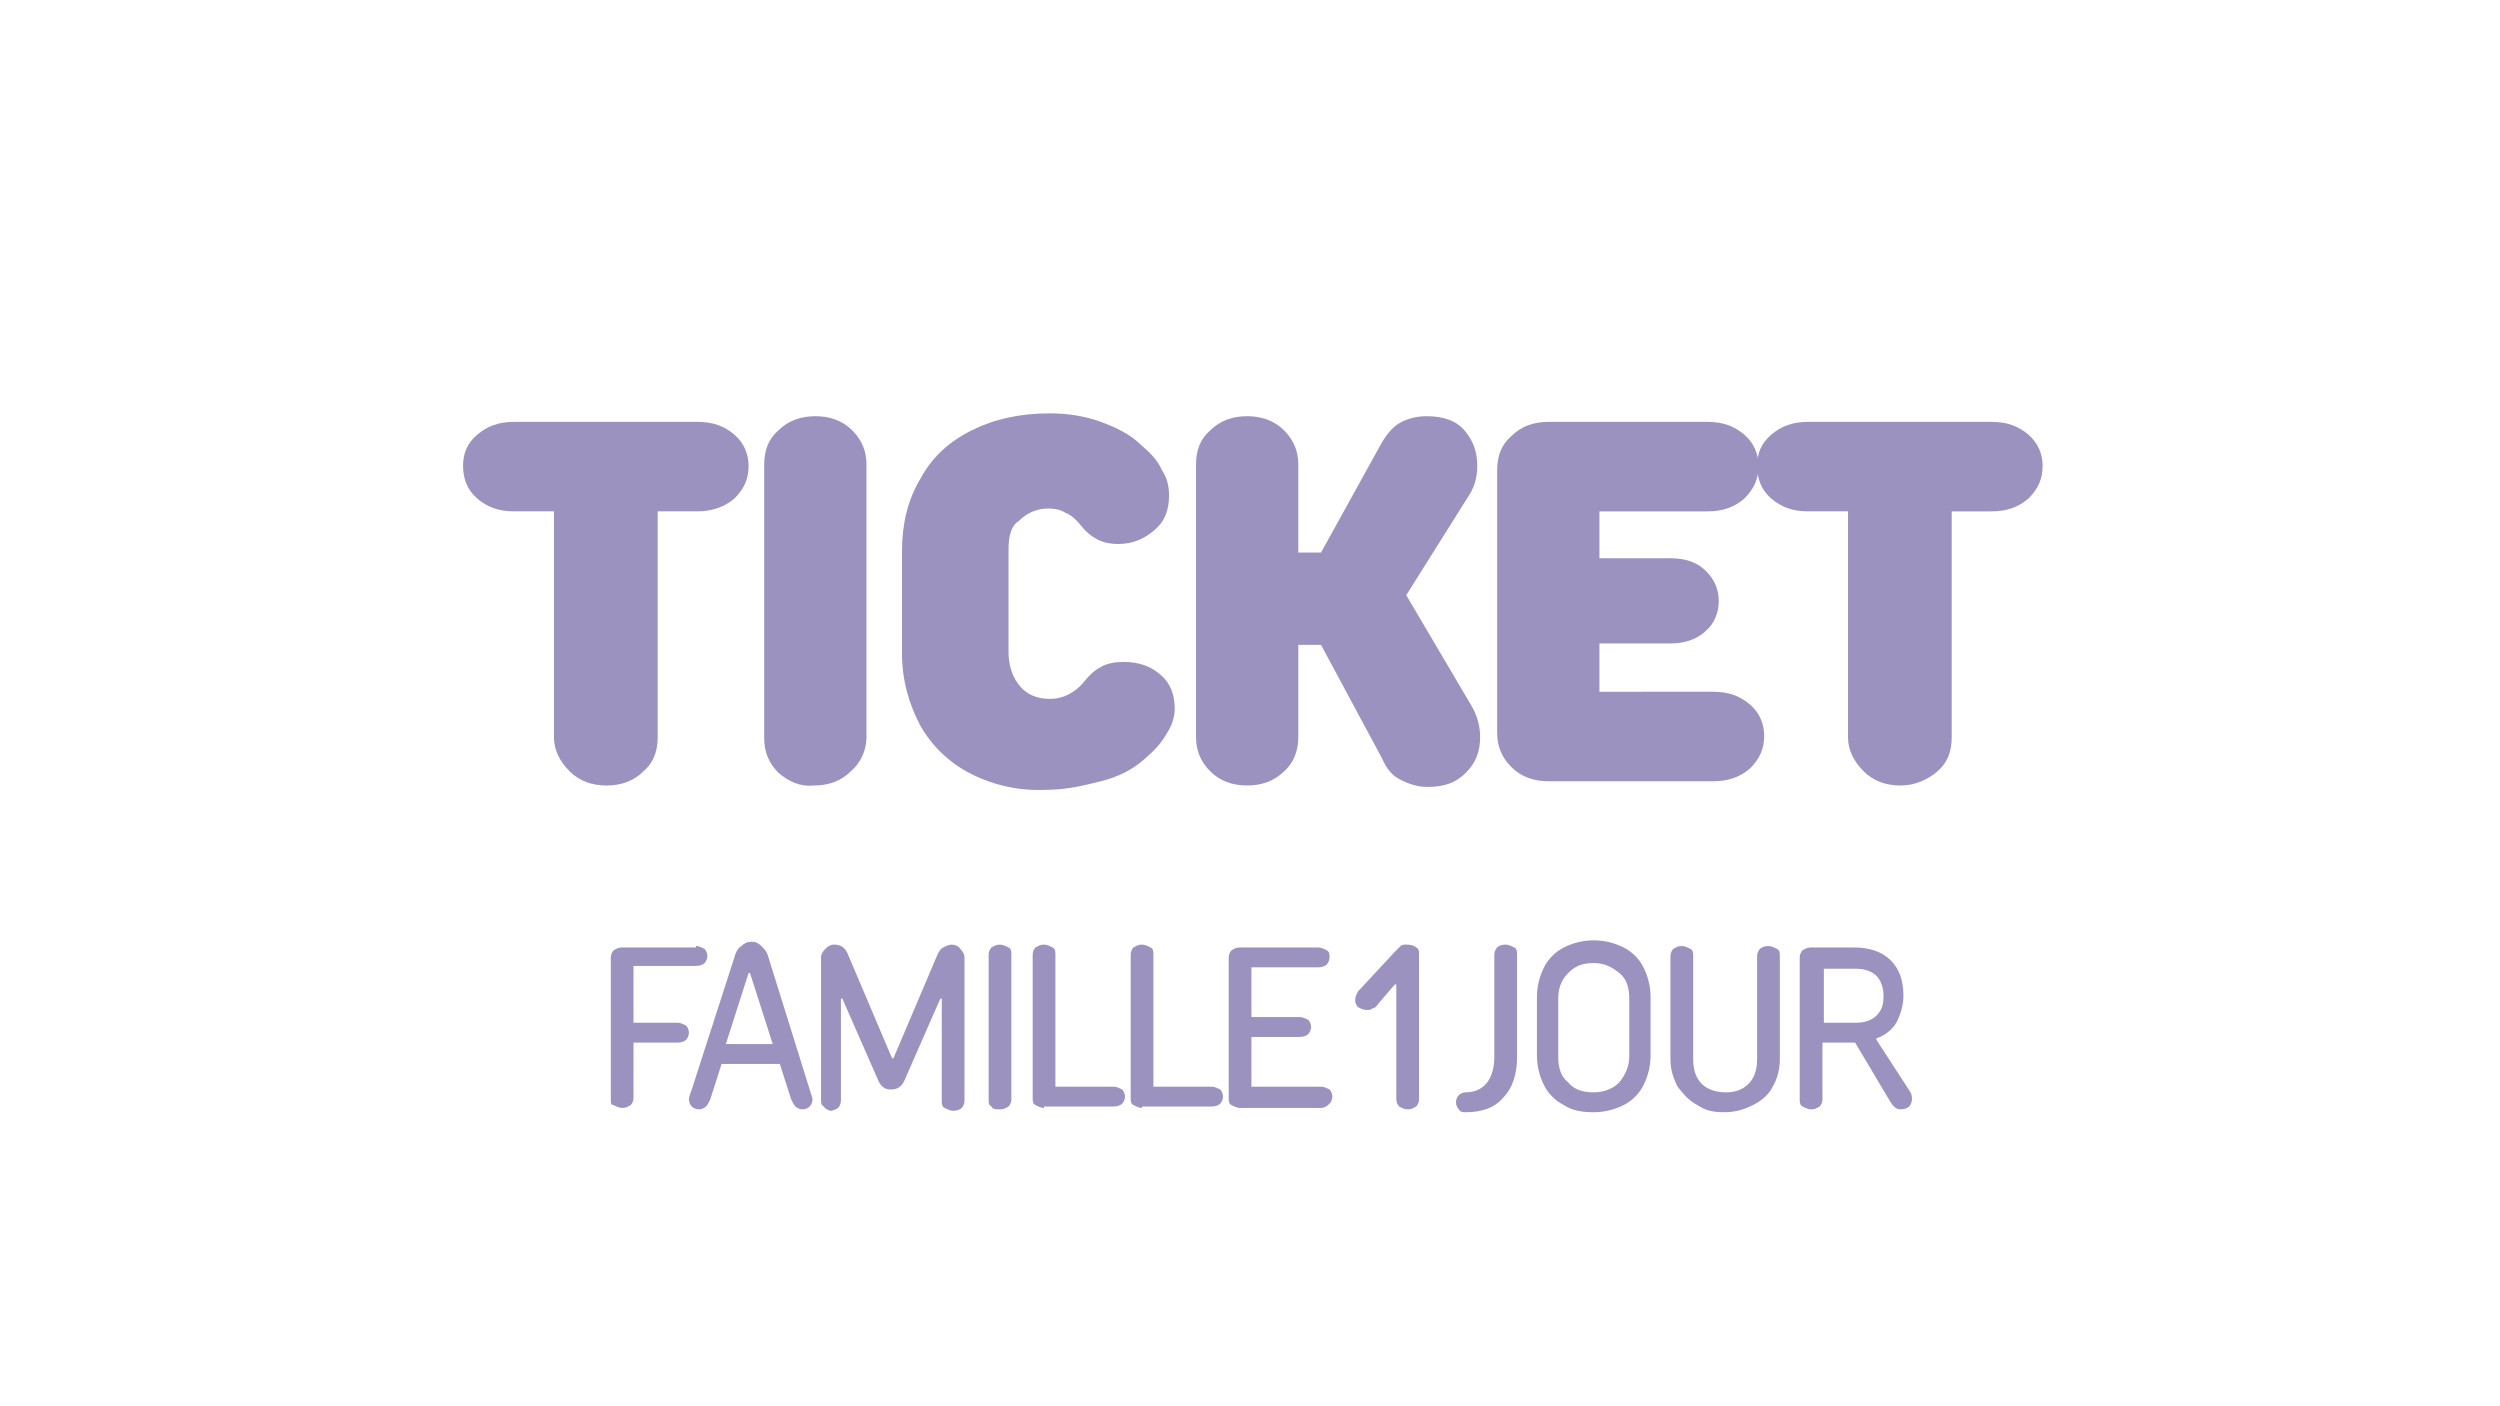
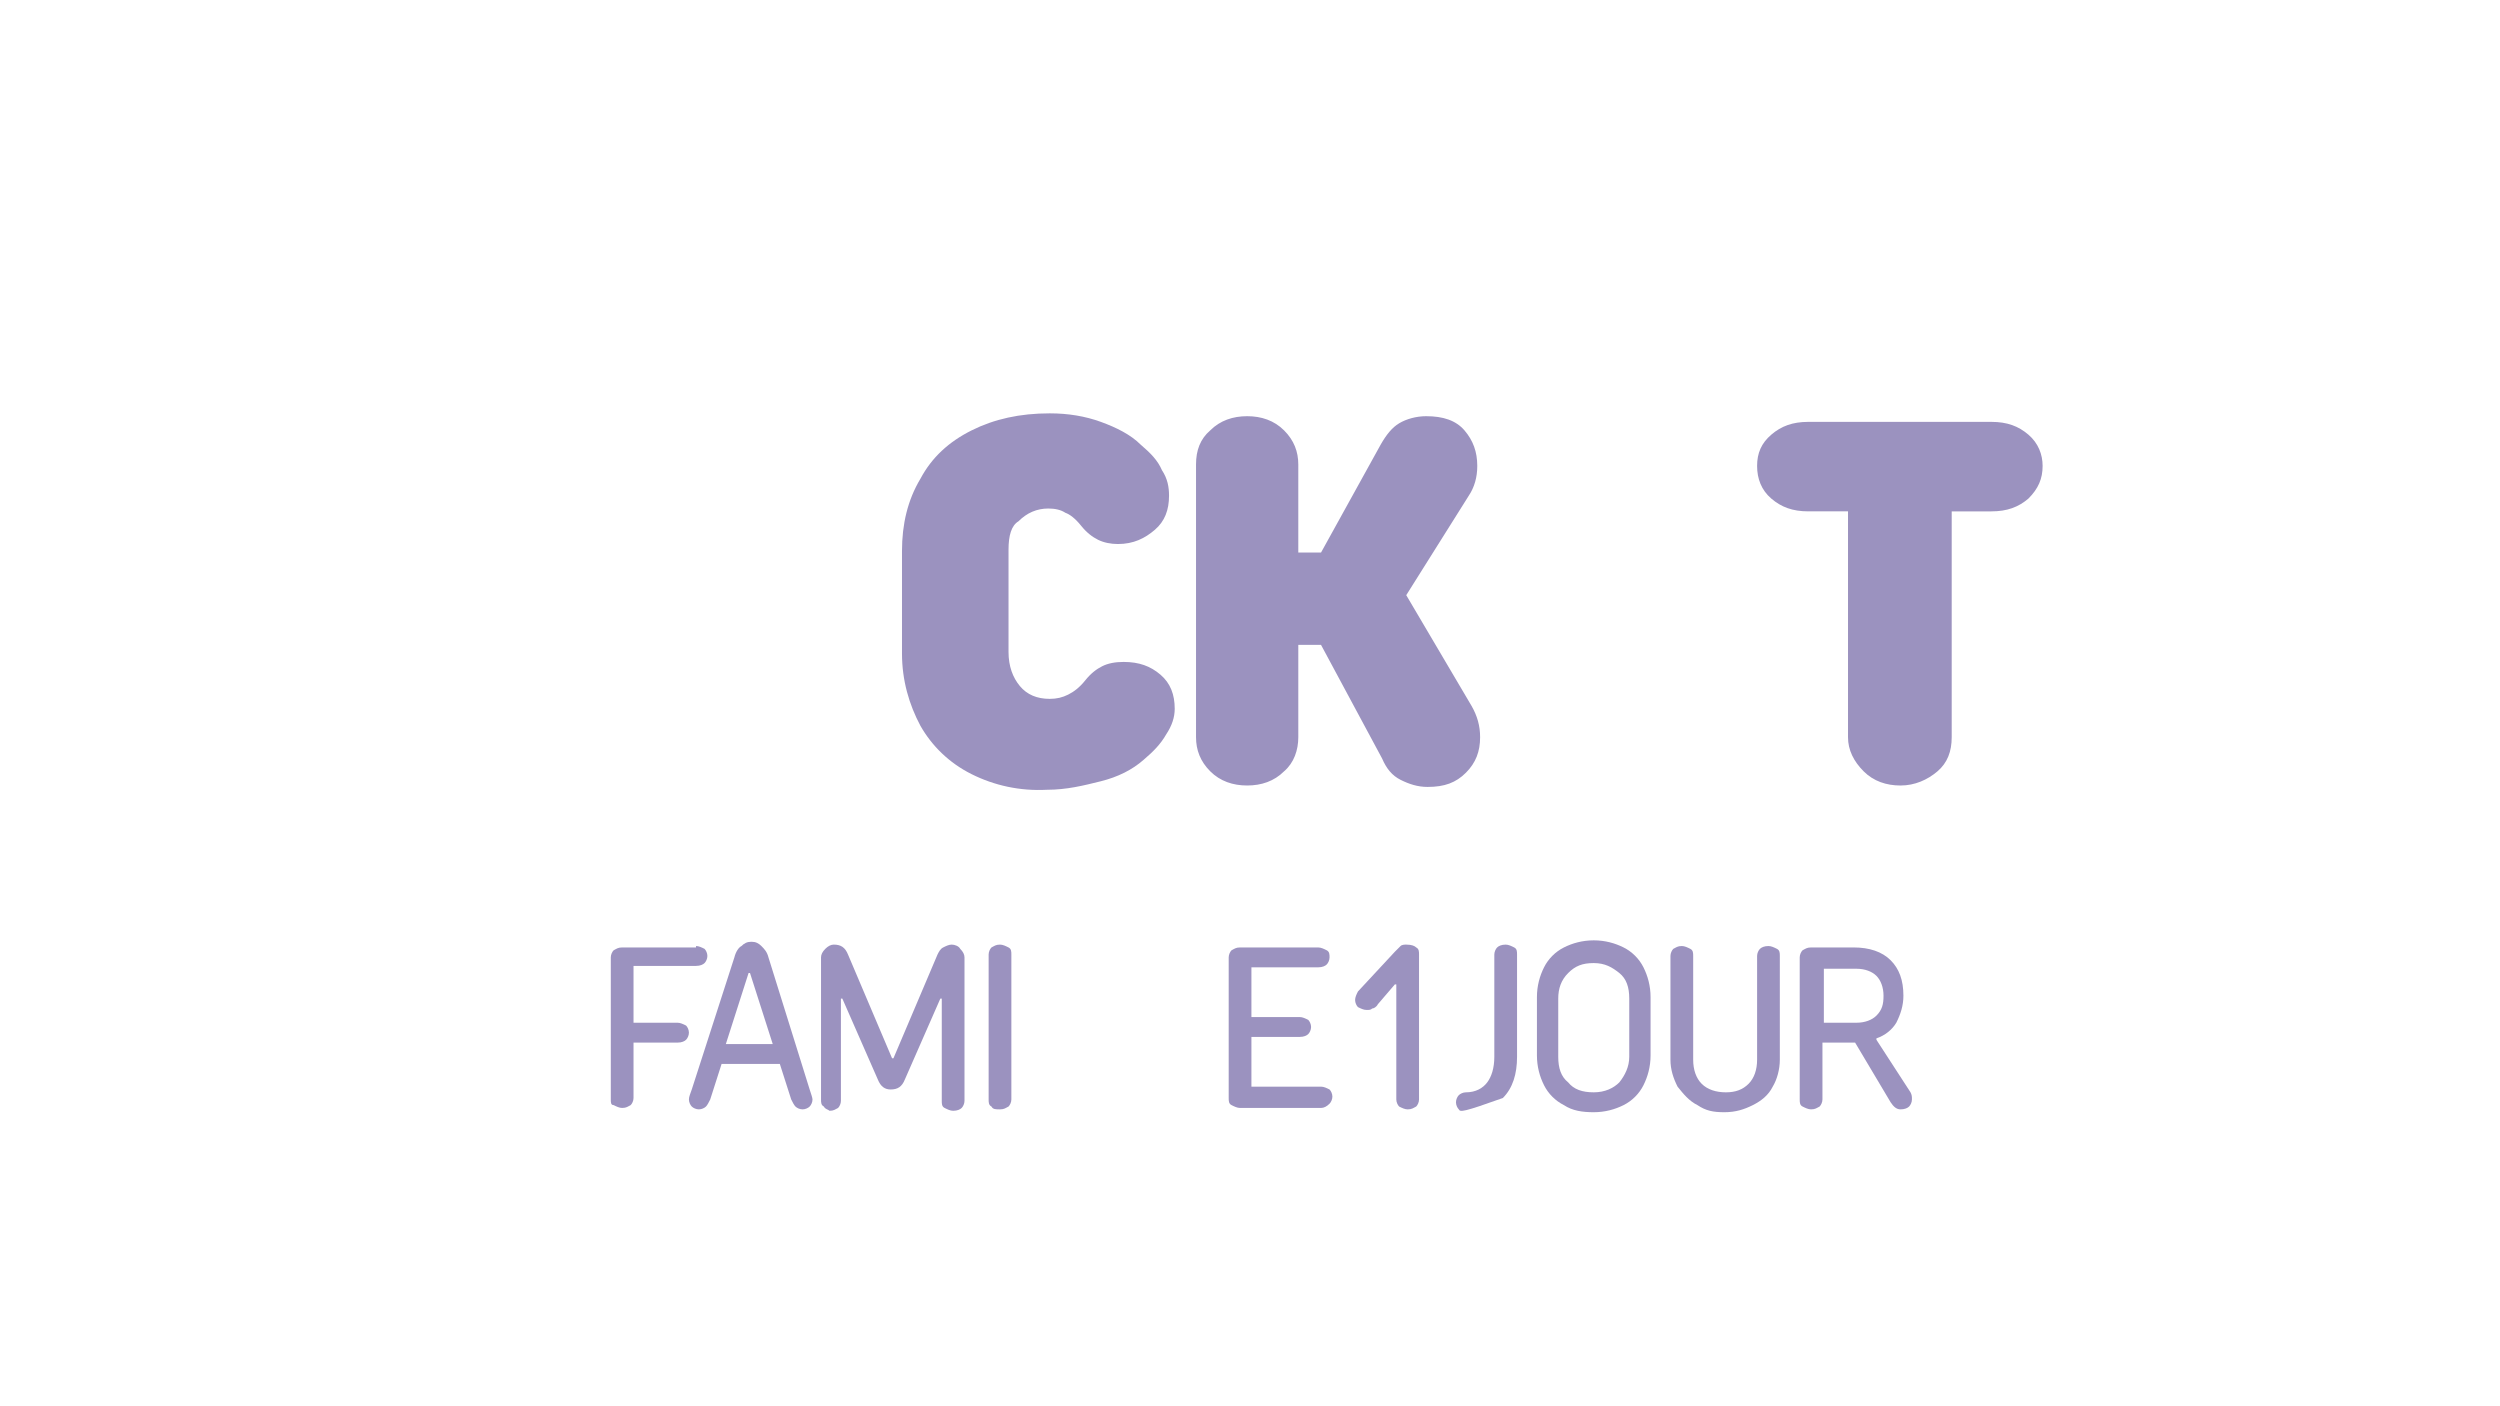
<svg xmlns="http://www.w3.org/2000/svg" version="1.1" id="Calque_1" x="0px" y="0px" viewBox="0 0 176 99" style="enable-background:new 0 0 176 99;" xml:space="preserve">
  <style type="text/css">
	.st0{enable-background:new    ;}
	.st1{fill:#9B92BF;}
</style>
  <g id="Ticket-Famille-1j">
    <g id="Gros-Titres" transform="translate(-1, 18)">
      <g class="st0">
-         <path class="st1" d="M50.1,11.7c1.1,0,1.9,0.3,2.6,0.9c0.7,0.6,1,1.4,1,2.2c0,0.9-0.3,1.6-1,2.3C52,17.7,51.1,18,50.1,18h-2.8     v15.9c0,1-0.3,1.8-1,2.4c-0.7,0.7-1.6,1-2.6,1c-1,0-1.9-0.3-2.6-1c-0.7-0.7-1.1-1.5-1.1-2.4V18h-2.8c-1.1,0-1.9-0.3-2.6-0.9     c-0.7-0.6-1-1.4-1-2.3c0-0.9,0.3-1.6,1-2.2c0.7-0.6,1.5-0.9,2.6-0.9H50.1z" />
-         <path class="st1" d="M55.8,36.4c-0.7-0.7-1-1.5-1-2.4V14.7c0-1,0.3-1.8,1-2.4c0.7-0.7,1.6-1,2.6-1s1.9,0.3,2.6,1     c0.7,0.7,1,1.5,1,2.4v19.2c0,0.9-0.4,1.8-1.1,2.4c-0.7,0.7-1.6,1-2.6,1C57.3,37.4,56.5,37,55.8,36.4z" />
        <path class="st1" d="M69.4,36.5c-1.6-0.8-2.8-2-3.6-3.4c-0.8-1.5-1.3-3.2-1.3-5.1v-7.2c0-1.9,0.4-3.6,1.3-5.1     c0.8-1.5,2-2.6,3.6-3.4c1.6-0.8,3.4-1.2,5.5-1.2c1.3,0,2.5,0.2,3.6,0.6c1.1,0.4,2.1,0.9,2.8,1.6c0.7,0.6,1.2,1.1,1.5,1.8     c0.4,0.6,0.5,1.2,0.5,1.8c0,1-0.3,1.8-1,2.4c-0.7,0.6-1.5,1-2.6,1c-0.5,0-1-0.1-1.4-0.3c-0.4-0.2-0.8-0.5-1.2-1     c-0.4-0.5-0.8-0.8-1.1-0.9c-0.3-0.2-0.7-0.3-1.2-0.3c-0.8,0-1.5,0.3-2.1,0.9C72.2,19,72,19.7,72,20.7v7.2c0,1,0.3,1.8,0.8,2.4     c0.5,0.6,1.2,0.9,2.1,0.9c0.5,0,0.9-0.1,1.3-0.3c0.4-0.2,0.8-0.5,1.2-1c0.4-0.5,0.8-0.8,1.2-1c0.4-0.2,0.9-0.3,1.5-0.3     c1.1,0,1.9,0.3,2.6,0.9c0.7,0.6,1,1.4,1,2.4c0,0.6-0.2,1.2-0.6,1.8c-0.4,0.7-0.9,1.2-1.6,1.8c-0.8,0.7-1.8,1.2-3,1.5     s-2.4,0.6-3.8,0.6C72.8,37.7,71,37.3,69.4,36.5z" />
        <path class="st1" d="M104.6,31.7c0.4,0.7,0.6,1.4,0.6,2.2c0,1-0.3,1.8-1,2.5s-1.5,1-2.7,1c-0.7,0-1.3-0.2-1.9-0.5     c-0.6-0.3-1-0.8-1.3-1.5l-4.3-8h-1.6v6.5c0,0.9-0.3,1.8-1,2.4c-0.7,0.7-1.6,1-2.6,1c-1,0-1.9-0.3-2.6-1c-0.7-0.7-1-1.5-1-2.4     V14.7c0-1,0.3-1.8,1-2.4c0.7-0.7,1.6-1,2.6-1c1,0,1.9,0.3,2.6,1c0.7,0.7,1,1.5,1,2.4v6.2H94l4.2-7.6c0.4-0.7,0.8-1.2,1.3-1.5     s1.2-0.5,1.9-0.5c1.2,0,2.1,0.3,2.7,1c0.6,0.7,0.9,1.5,0.9,2.5c0,0.8-0.2,1.5-0.6,2.1l-4.4,7L104.6,31.7z" />
-         <path class="st1" d="M121.6,30.7c1.1,0,1.9,0.3,2.6,0.9s1,1.4,1,2.2c0,0.9-0.3,1.6-1,2.3c-0.7,0.6-1.5,0.9-2.6,0.9H110     c-1,0-1.9-0.3-2.6-1c-0.7-0.7-1-1.5-1-2.4V15.1c0-1,0.3-1.8,1-2.4c0.7-0.7,1.6-1,2.6-1h11.2c1.1,0,1.9,0.3,2.6,0.9     c0.7,0.6,1,1.4,1,2.2c0,0.9-0.3,1.6-1,2.3c-0.7,0.6-1.5,0.9-2.6,0.9h-7.6v3.3h5c1.1,0,1.9,0.3,2.5,0.9c0.6,0.6,0.9,1.3,0.9,2.1     s-0.3,1.6-0.9,2.1c-0.6,0.6-1.5,0.9-2.5,0.9h-5v3.4H121.6z" />
        <path class="st1" d="M141.2,11.7c1.1,0,1.9,0.3,2.6,0.9c0.7,0.6,1,1.4,1,2.2c0,0.9-0.3,1.6-1,2.3c-0.7,0.6-1.5,0.9-2.6,0.9h-2.8     v15.9c0,1-0.3,1.8-1,2.4s-1.6,1-2.6,1c-1,0-1.9-0.3-2.6-1c-0.7-0.7-1.1-1.5-1.1-2.4V18h-2.8c-1.1,0-1.9-0.3-2.6-0.9     c-0.7-0.6-1-1.4-1-2.3c0-0.9,0.3-1.6,1-2.2c0.7-0.6,1.5-0.9,2.6-0.9H141.2z" />
      </g>
      <g class="st0">
        <path class="st1" d="M50,48.6c0.2,0,0.4,0.1,0.6,0.2c0.1,0.1,0.2,0.3,0.2,0.5c0,0.2-0.1,0.4-0.2,0.5c-0.1,0.1-0.3,0.2-0.6,0.2     h-4.4v4h3.1c0.2,0,0.4,0.1,0.6,0.2c0.1,0.1,0.2,0.3,0.2,0.5c0,0.2-0.1,0.4-0.2,0.5c-0.1,0.1-0.3,0.2-0.6,0.2h-3.1v3.9     c0,0.2-0.1,0.4-0.2,0.5c-0.2,0.1-0.3,0.2-0.6,0.2c-0.2,0-0.4-0.1-0.6-0.2C44,59.8,44,59.6,44,59.4V49.4c0-0.2,0.1-0.4,0.2-0.5     c0.2-0.1,0.3-0.2,0.6-0.2H50z" />
        <path class="st1" d="M58,58.7c0.1,0.3,0.2,0.6,0.2,0.7c0,0.2-0.1,0.4-0.2,0.5c-0.1,0.1-0.3,0.2-0.5,0.2c-0.2,0-0.4-0.1-0.5-0.2     c-0.1-0.1-0.2-0.3-0.3-0.5l-0.8-2.5h-4.1l-0.8,2.5c-0.1,0.2-0.2,0.4-0.3,0.5c-0.1,0.1-0.3,0.2-0.5,0.2c-0.2,0-0.4-0.1-0.5-0.2     c-0.1-0.1-0.2-0.3-0.2-0.5c0-0.2,0.1-0.4,0.2-0.7l3-9.3c0.1-0.4,0.3-0.7,0.5-0.8c0.2-0.2,0.4-0.3,0.7-0.3c0.3,0,0.5,0.1,0.7,0.3     c0.2,0.2,0.4,0.4,0.5,0.8L58,58.7z M53.8,50.5h-0.1l-1.6,5h3.3L53.8,50.5z" />
        <path class="st1" d="M59,59.9c-0.2-0.1-0.2-0.3-0.2-0.5V49.4c0-0.2,0.1-0.4,0.3-0.6c0.2-0.2,0.4-0.3,0.6-0.3c0.5,0,0.8,0.2,1,0.7     l3.1,7.3h0.1l3.1-7.3c0.1-0.2,0.2-0.4,0.4-0.5s0.4-0.2,0.6-0.2c0.2,0,0.5,0.1,0.6,0.3c0.2,0.2,0.3,0.4,0.3,0.6v10.1     c0,0.2-0.1,0.4-0.2,0.5c-0.1,0.1-0.3,0.2-0.6,0.2c-0.2,0-0.4-0.1-0.6-0.2s-0.2-0.3-0.2-0.5v-7.2h-0.1l-2.5,5.7     c-0.2,0.5-0.5,0.7-1,0.7c-0.4,0-0.7-0.2-0.9-0.7l-2.5-5.7h-0.1v7.2c0,0.2-0.1,0.4-0.2,0.5c-0.2,0.1-0.3,0.2-0.6,0.2     C59.3,60.1,59.1,60.1,59,59.9z" />
        <path class="st1" d="M70.8,59.9c-0.2-0.1-0.2-0.3-0.2-0.5V49.2c0-0.2,0.1-0.4,0.2-0.5c0.2-0.1,0.3-0.2,0.6-0.2     c0.2,0,0.4,0.1,0.6,0.2c0.2,0.1,0.2,0.3,0.2,0.5v10.2c0,0.2-0.1,0.4-0.2,0.5c-0.2,0.1-0.3,0.2-0.6,0.2     C71.1,60.1,70.9,60.1,70.8,59.9z" />
-         <path class="st1" d="M74.5,60c-0.2,0-0.4-0.1-0.6-0.2c-0.2-0.1-0.2-0.3-0.2-0.5V49.2c0-0.2,0.1-0.4,0.2-0.5     c0.2-0.1,0.3-0.2,0.6-0.2c0.2,0,0.4,0.1,0.6,0.2c0.2,0.1,0.2,0.3,0.2,0.5v9.3h4.1c0.2,0,0.4,0.1,0.6,0.2c0.1,0.1,0.2,0.3,0.2,0.5     c0,0.2-0.1,0.4-0.2,0.5c-0.1,0.1-0.3,0.2-0.6,0.2H74.5z" />
-         <path class="st1" d="M81.4,60c-0.2,0-0.4-0.1-0.6-0.2c-0.2-0.1-0.2-0.3-0.2-0.5V49.2c0-0.2,0.1-0.4,0.2-0.5     c0.2-0.1,0.3-0.2,0.6-0.2c0.2,0,0.4,0.1,0.6,0.2c0.2,0.1,0.2,0.3,0.2,0.5v9.3h4.1c0.2,0,0.4,0.1,0.6,0.2c0.1,0.1,0.2,0.3,0.2,0.5     c0,0.2-0.1,0.4-0.2,0.5c-0.1,0.1-0.3,0.2-0.6,0.2H81.4z" />
        <path class="st1" d="M94,58.5c0.2,0,0.4,0.1,0.6,0.2c0.1,0.1,0.2,0.3,0.2,0.5c0,0.2-0.1,0.4-0.2,0.5C94.4,59.9,94.2,60,94,60     h-5.7c-0.2,0-0.4-0.1-0.6-0.2c-0.2-0.1-0.2-0.3-0.2-0.5v-9.9c0-0.2,0.1-0.4,0.2-0.5c0.2-0.1,0.3-0.2,0.6-0.2h5.5     c0.2,0,0.4,0.1,0.6,0.2s0.2,0.3,0.2,0.5c0,0.2-0.1,0.4-0.2,0.5s-0.3,0.2-0.6,0.2h-4.7v3.5h3.4c0.2,0,0.4,0.1,0.6,0.2     c0.1,0.1,0.2,0.3,0.2,0.5c0,0.2-0.1,0.4-0.2,0.5c-0.1,0.1-0.3,0.2-0.6,0.2h-3.4v3.5H94z" />
        <path class="st1" d="M100.7,48.7c0.2,0.1,0.2,0.3,0.2,0.5v10.2c0,0.2-0.1,0.4-0.2,0.5c-0.2,0.1-0.3,0.2-0.6,0.2     c-0.2,0-0.4-0.1-0.6-0.2c-0.1-0.1-0.2-0.3-0.2-0.5v-8.1h-0.1L98,52.7c-0.1,0.2-0.3,0.3-0.4,0.3c-0.1,0.1-0.2,0.1-0.4,0.1     c-0.2,0-0.4-0.1-0.6-0.2c-0.1-0.1-0.2-0.3-0.2-0.5c0-0.2,0.1-0.4,0.2-0.6l2.6-2.8c0.2-0.2,0.3-0.3,0.4-0.4     c0.1-0.1,0.3-0.1,0.4-0.1C100.4,48.5,100.6,48.6,100.7,48.7z" />
-         <path class="st1" d="M103.7,60.1c-0.1-0.1-0.2-0.3-0.2-0.5c0-0.2,0.1-0.4,0.2-0.5c0.1-0.1,0.3-0.2,0.5-0.2c0.7,0,1.2-0.3,1.5-0.7     s0.5-1,0.5-1.8v-7.2c0-0.2,0.1-0.4,0.2-0.5c0.1-0.1,0.3-0.2,0.6-0.2c0.2,0,0.4,0.1,0.6,0.2s0.2,0.3,0.2,0.5v7.2     c0,1.2-0.3,2.2-1,2.9c-0.6,0.7-1.5,1-2.6,1C104,60.3,103.8,60.3,103.7,60.1z" />
+         <path class="st1" d="M103.7,60.1c-0.1-0.1-0.2-0.3-0.2-0.5c0-0.2,0.1-0.4,0.2-0.5c0.1-0.1,0.3-0.2,0.5-0.2c0.7,0,1.2-0.3,1.5-0.7     s0.5-1,0.5-1.8v-7.2c0-0.2,0.1-0.4,0.2-0.5c0.1-0.1,0.3-0.2,0.6-0.2c0.2,0,0.4,0.1,0.6,0.2s0.2,0.3,0.2,0.5v7.2     c0,1.2-0.3,2.2-1,2.9C104,60.3,103.8,60.3,103.7,60.1z" />
        <path class="st1" d="M111.1,59.8c-0.6-0.3-1.1-0.8-1.4-1.4c-0.3-0.6-0.5-1.3-0.5-2.1v-4.1c0-0.8,0.2-1.5,0.5-2.1     c0.3-0.6,0.8-1.1,1.4-1.4c0.6-0.3,1.3-0.5,2.1-0.5c0.8,0,1.5,0.2,2.1,0.5c0.6,0.3,1.1,0.8,1.4,1.4c0.3,0.6,0.5,1.3,0.5,2.1v4.1     c0,0.8-0.2,1.5-0.5,2.1c-0.3,0.6-0.8,1.1-1.4,1.4c-0.6,0.3-1.3,0.5-2.1,0.5C112.4,60.3,111.7,60.2,111.1,59.8z M115,58.2     c0.4-0.5,0.7-1.1,0.7-1.8v-4.1c0-0.8-0.2-1.4-0.7-1.8s-1-0.7-1.8-0.7s-1.3,0.2-1.8,0.7c-0.5,0.5-0.7,1.1-0.7,1.8v4.1     c0,0.8,0.2,1.4,0.7,1.8c0.4,0.5,1,0.7,1.8,0.7S114.6,58.6,115,58.2z" />
        <path class="st1" d="M120.5,59.8c-0.6-0.3-1-0.8-1.4-1.3c-0.3-0.6-0.5-1.2-0.5-1.9v-7.3c0-0.2,0.1-0.4,0.2-0.5     c0.2-0.1,0.3-0.2,0.6-0.2c0.2,0,0.4,0.1,0.6,0.2s0.2,0.3,0.2,0.5v7.3c0,0.7,0.2,1.3,0.6,1.7c0.4,0.4,1,0.6,1.7,0.6     c0.7,0,1.2-0.2,1.6-0.6c0.4-0.4,0.6-1,0.6-1.7v-7.3c0-0.2,0.1-0.4,0.2-0.5s0.3-0.2,0.6-0.2c0.2,0,0.4,0.1,0.6,0.2     s0.2,0.3,0.2,0.5v7.3c0,0.7-0.2,1.4-0.5,1.9c-0.3,0.6-0.8,1-1.4,1.3c-0.6,0.3-1.2,0.5-2,0.5S121.1,60.2,120.5,59.8z" />
        <path class="st1" d="M135.5,58.9c0.1,0.2,0.1,0.3,0.1,0.5c0,0.2-0.1,0.4-0.2,0.5c-0.1,0.1-0.3,0.2-0.6,0.2     c-0.3,0-0.5-0.2-0.7-0.5l-2.5-4.2h-2.3v4c0,0.2-0.1,0.4-0.2,0.5c-0.2,0.1-0.3,0.2-0.6,0.2c-0.2,0-0.4-0.1-0.6-0.2     c-0.2-0.1-0.2-0.3-0.2-0.5V49.4c0-0.2,0.1-0.4,0.2-0.5c0.2-0.1,0.3-0.2,0.6-0.2h3c1.1,0,2,0.3,2.6,0.9c0.6,0.6,0.9,1.4,0.9,2.5     c0,0.7-0.2,1.3-0.5,1.9c-0.3,0.5-0.8,0.9-1.4,1.1v0.1L135.5,58.9z M129.4,50.1V54h2.3c0.6,0,1.1-0.2,1.4-0.5     c0.4-0.4,0.5-0.8,0.5-1.4c0-0.6-0.2-1.1-0.5-1.4s-0.8-0.5-1.4-0.5H129.4z" />
      </g>
    </g>
  </g>
</svg>